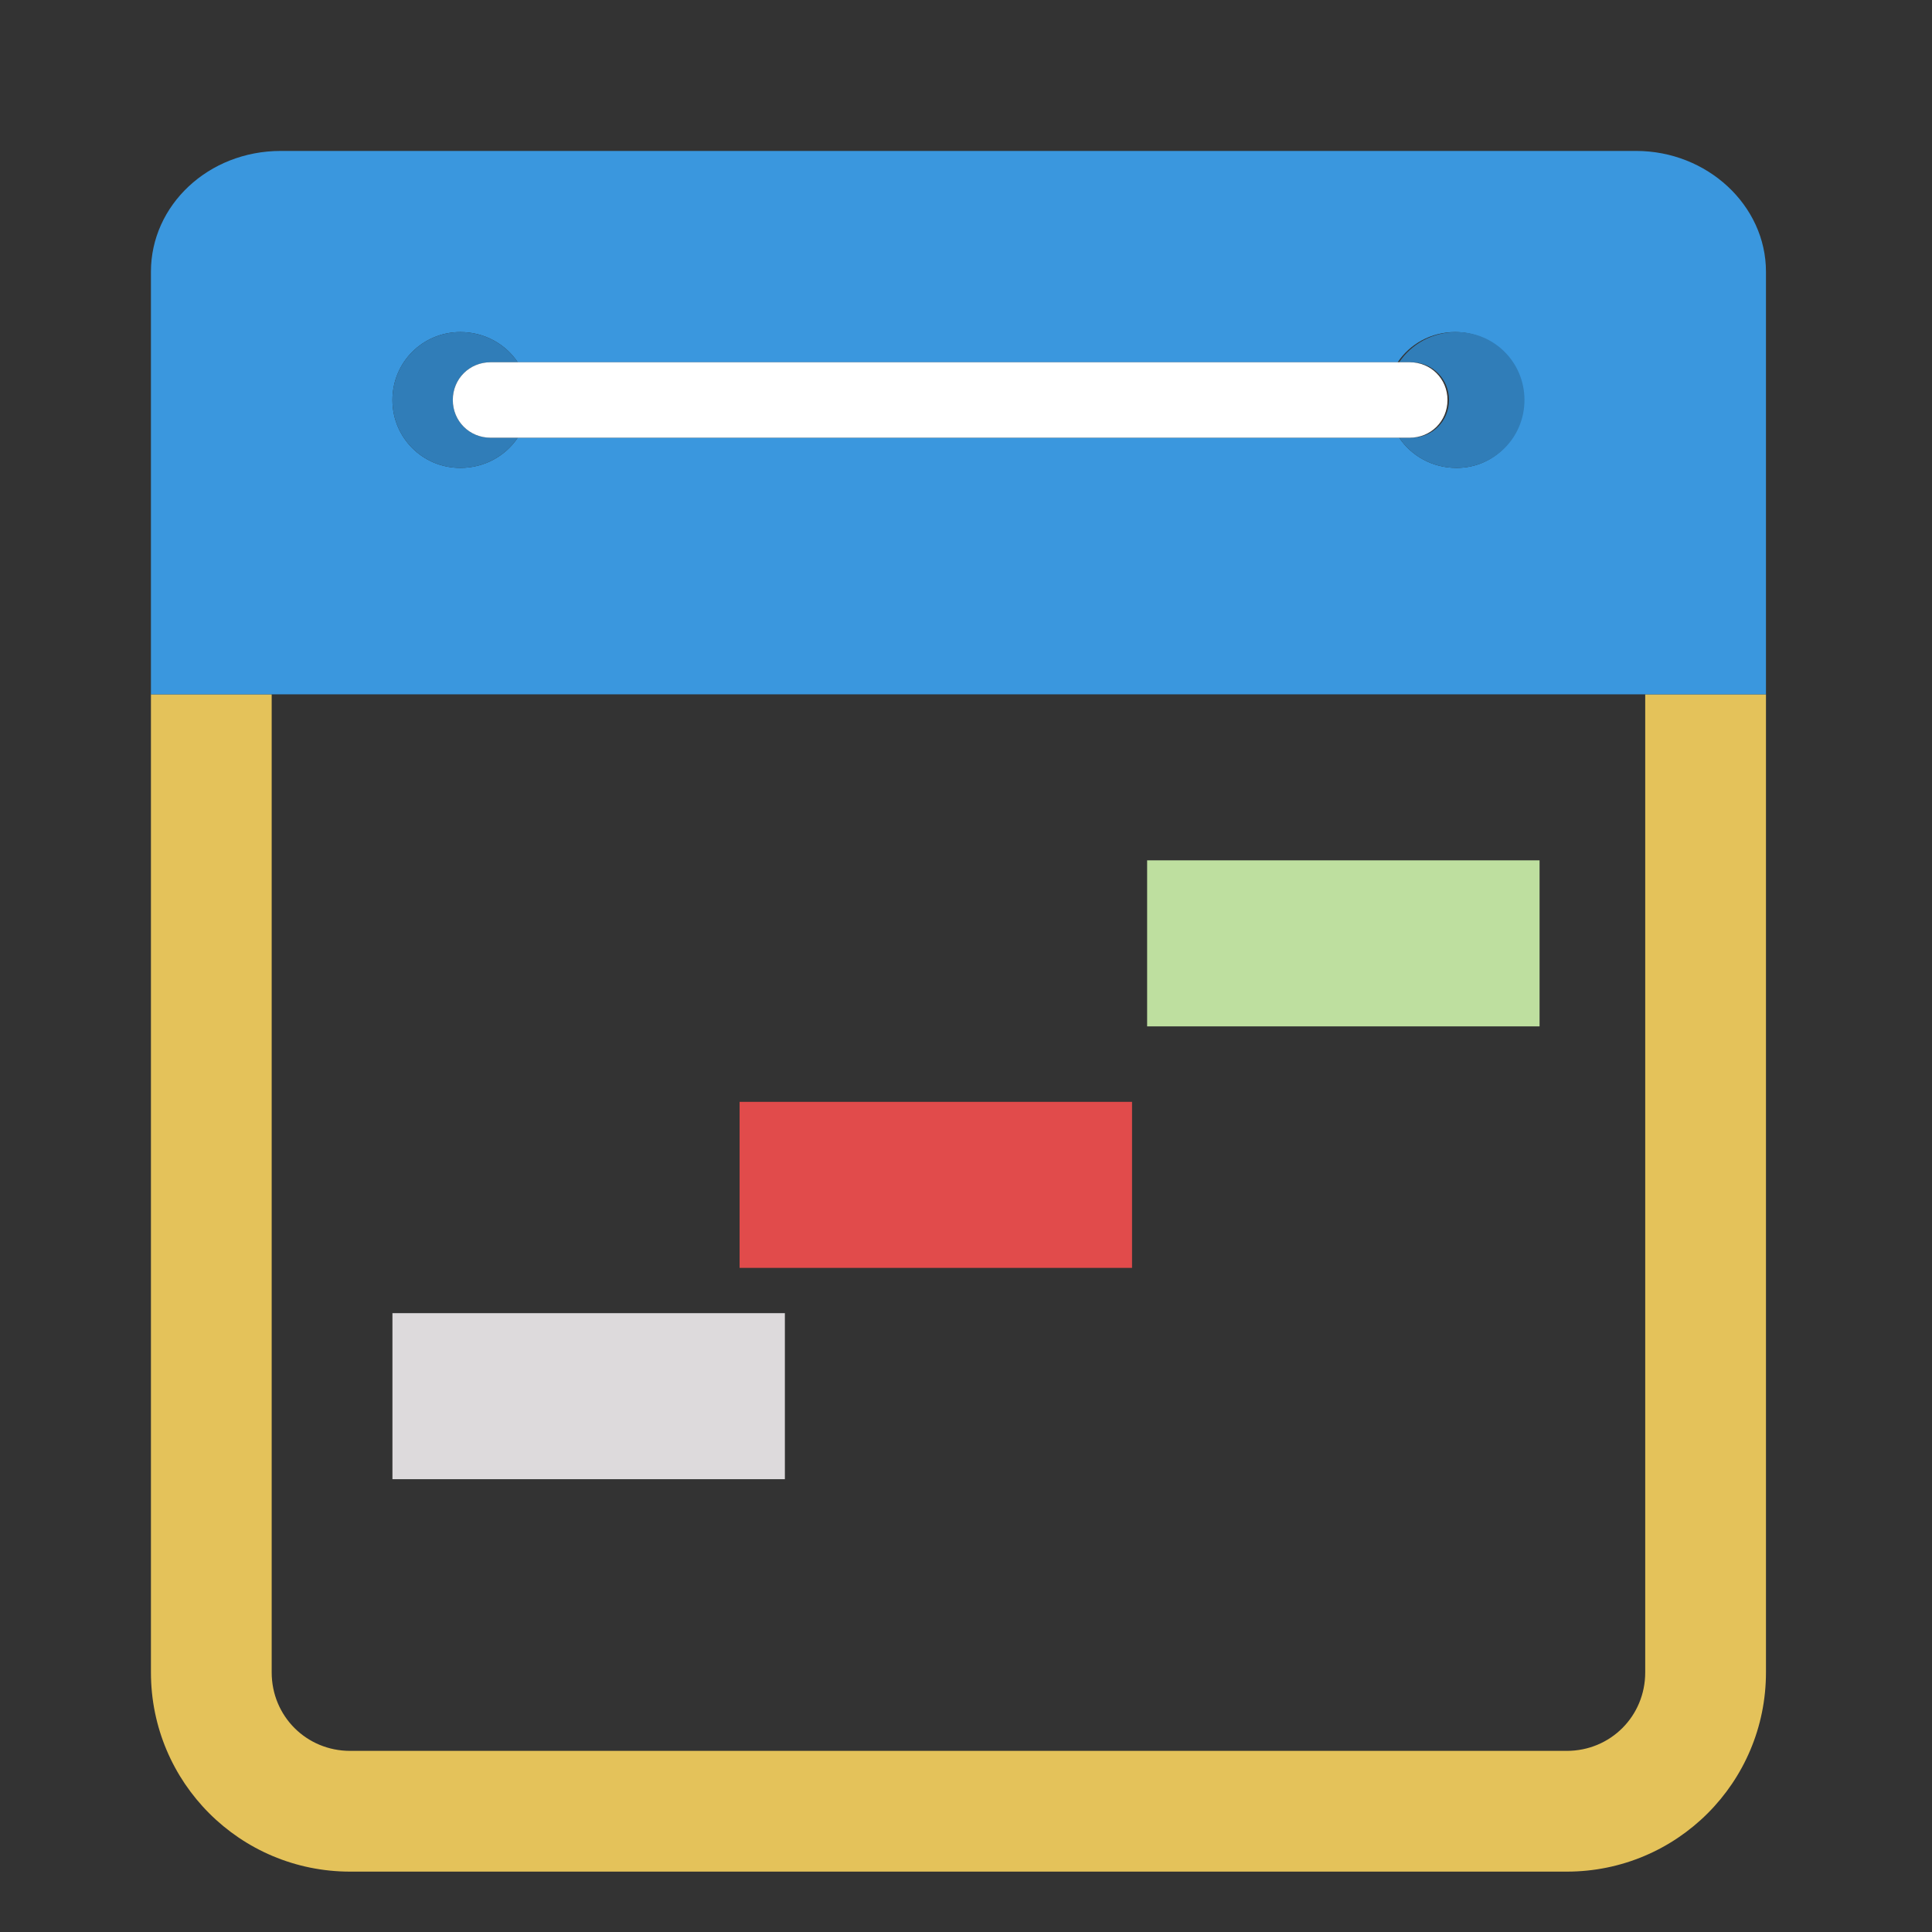
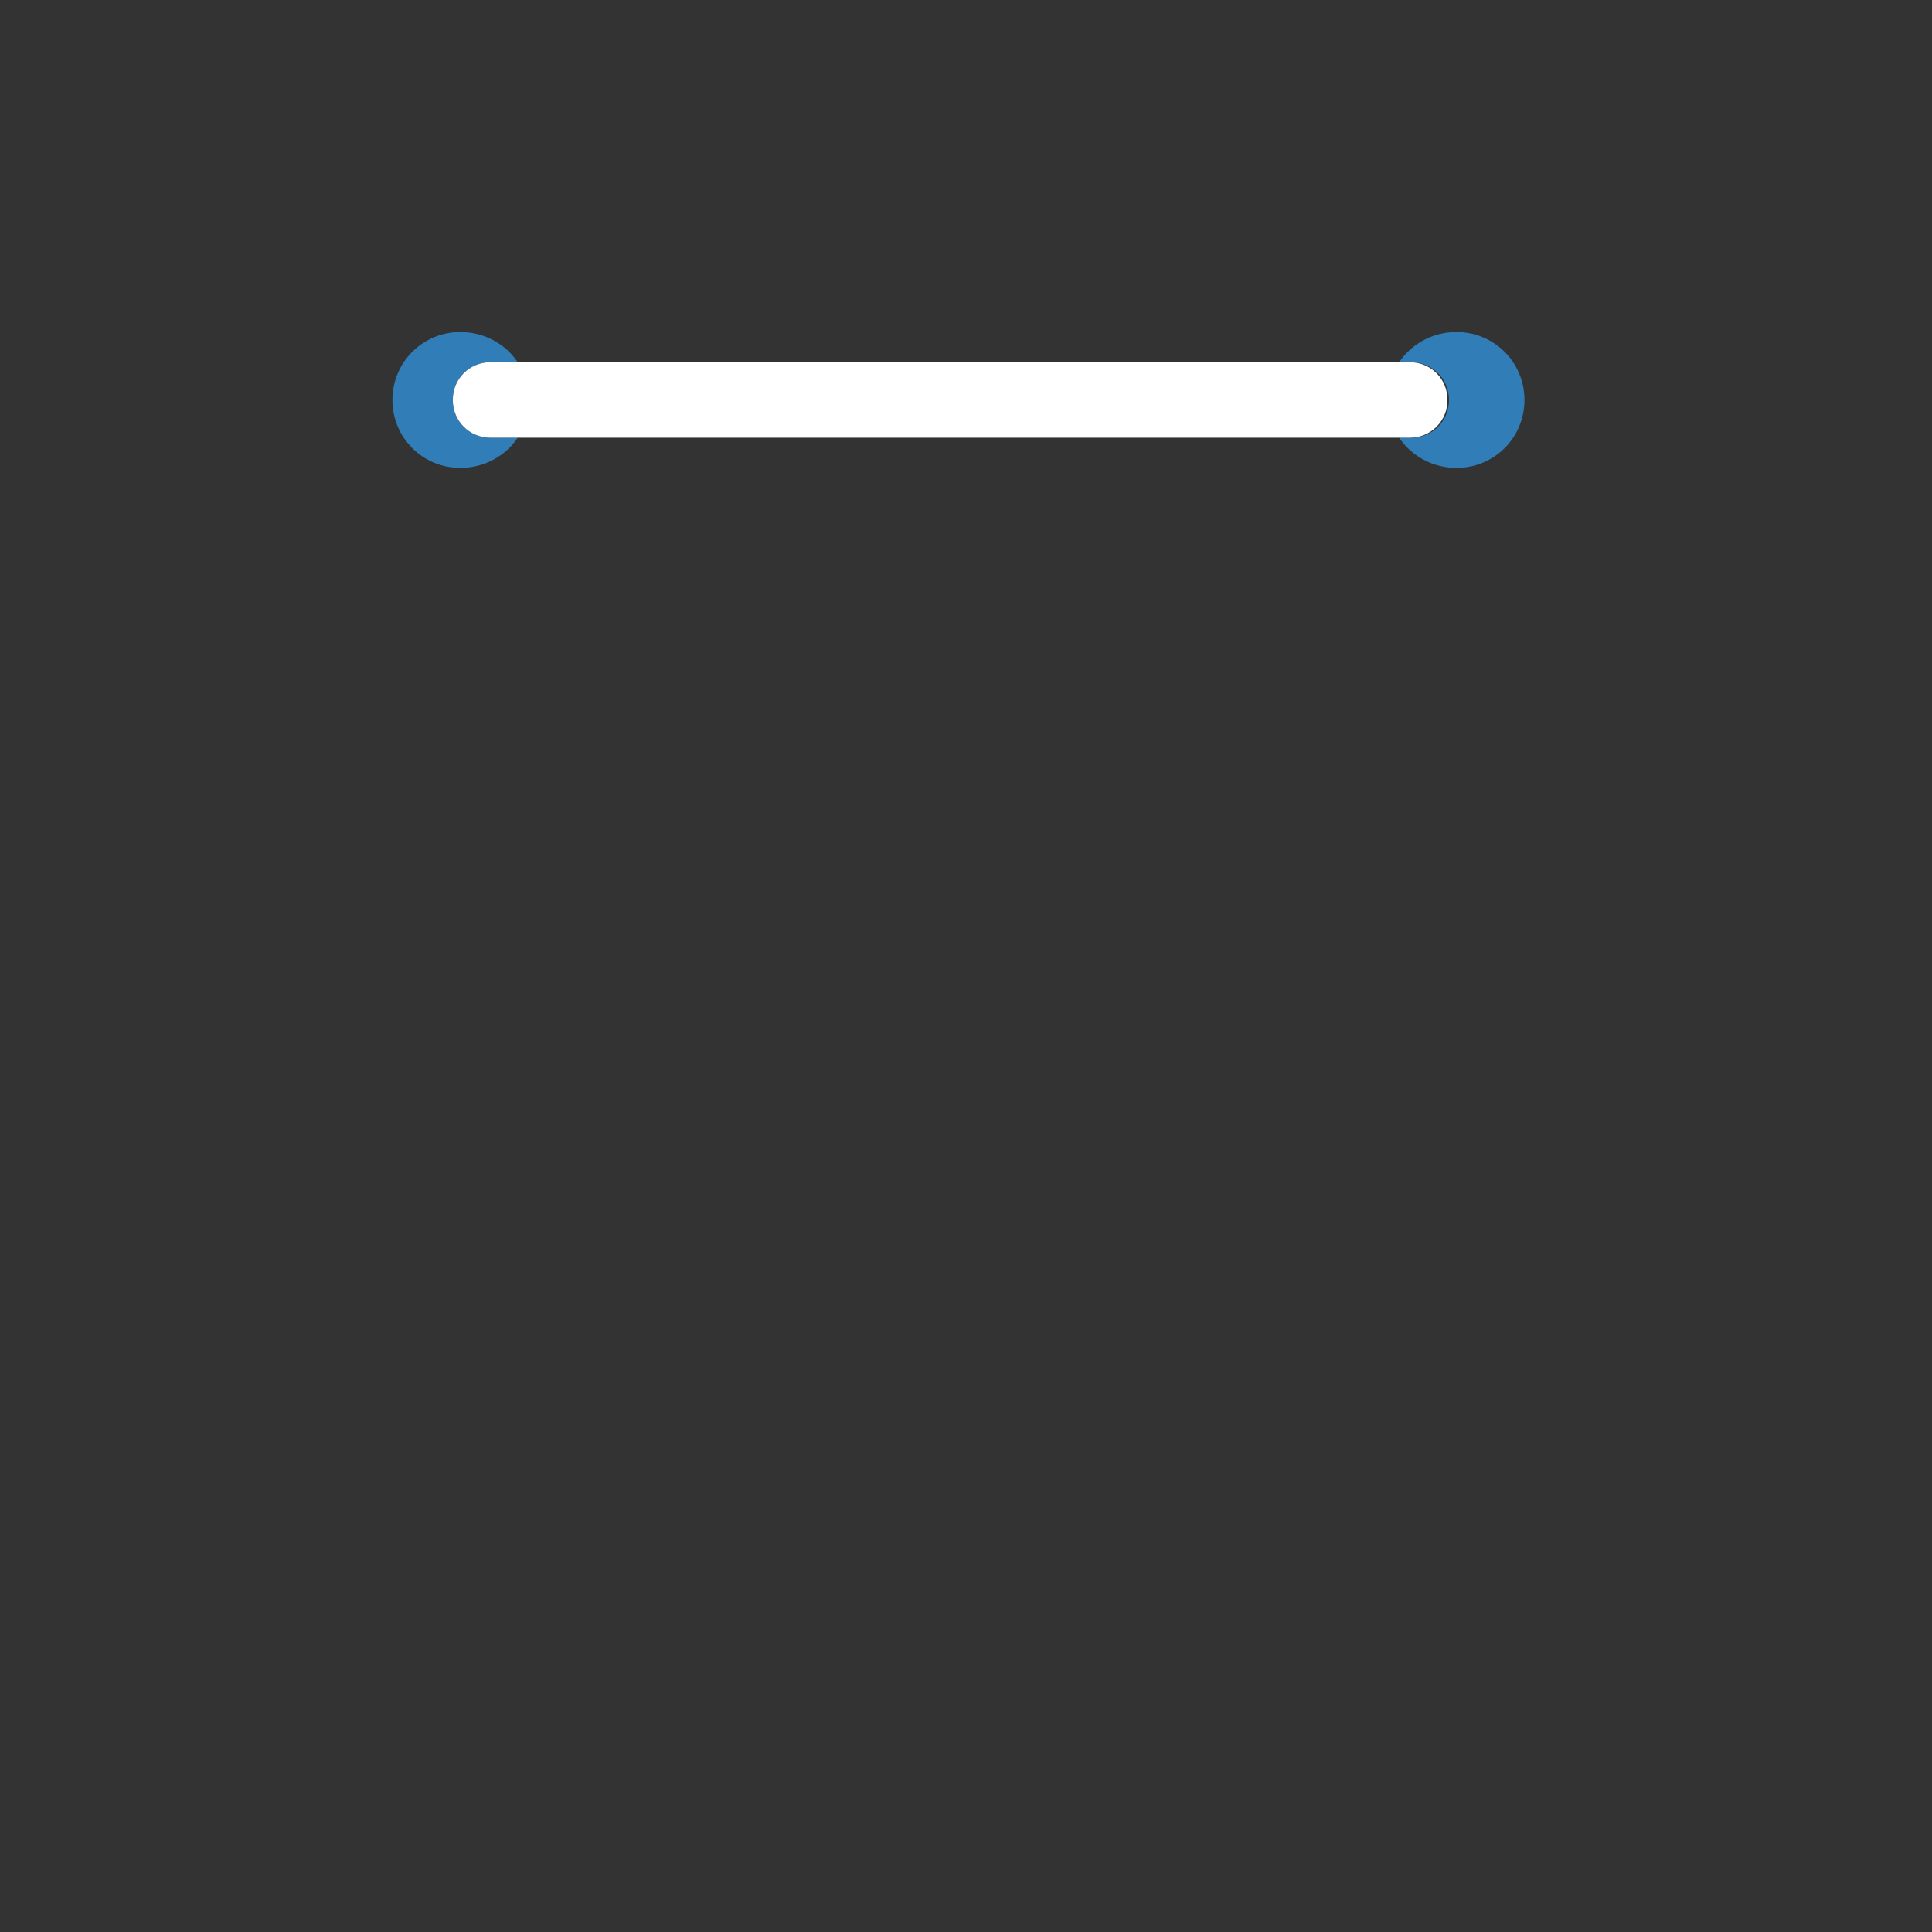
<svg xmlns="http://www.w3.org/2000/svg" t="1732508193379" class="icon" viewBox="0 0 1024 1024" version="1.1" p-id="12442" data-spm-anchor-id="a313x.search_index.0.i13.75443a817UomzF" width="200" height="200">
  <rect x="0" y="0" width="1024" height="1024" fill="#333333" stroke="none" />
-   <path d="M872 886.4c0 23.2-18.4 41.6-41.6 41.6H185.6c-23.2 0-41.6-18.4-41.6-41.6V368h-64v518.4c0 58.4 47.2 105.6 105.6 105.6h644.8c58.4 0 105.6-47.2 105.6-105.6V368h-64v518.4z" fill="#E4C25A" p-id="12443" />
-   <path d="M867.2 80H148.8c-38.4 0-68.8 28.8-68.8 64v224h856V144c0-35.2-31.2-64-68.8-64zM244 176c12.8 0 24 6.4 30.4 16h466.4c6.4-9.6 17.6-16 30.4-16 20 0 36 16 36 36S792 248 772 248c-12.8 0-24-6.4-30.4-16H274.4c-6.4 9.6-17.6 16-30.4 16-20 0-36-16-36-36s16-36 36-36z" fill="#3A97DE" p-id="12444" />
  <path d="M244 248c12.8 0 24-6.4 30.4-16h-14.4c-11.2 0-20-8.8-20-20s8.8-20 20-20h14.4c-6.4-9.6-17.6-16-30.4-16-20 0-36 16-36 36s16 36 36 36zM768 212c0 11.2-8.8 20-20 20h-6.4c6.4 9.6 17.6 16 30.4 16 20 0 36-16 36-36S792 176 772 176c-12.8 0-24 6.4-30.4 16h6.4c11.2 0 20 8.8 20 20z" fill="#307DB8" p-id="12445" />
  <path d="M240 212c0 11.2 8.8 20 20 20H747.2c11.2 0 20-8.8 20-20S758.4 192 747.2 192H260c-11.2 0-20 8.8-20 20z" fill="#FFFFFF" p-id="12446" />
-   <path d="M208 696h208v88H208z" fill="#DDDADC" p-id="12447" />
-   <path d="M392 584h208v88H392z" fill="#E14B4B" p-id="12448" />
-   <path d="M608 456h208v88H608z" fill="#BEDF9F" p-id="12449" />
</svg>